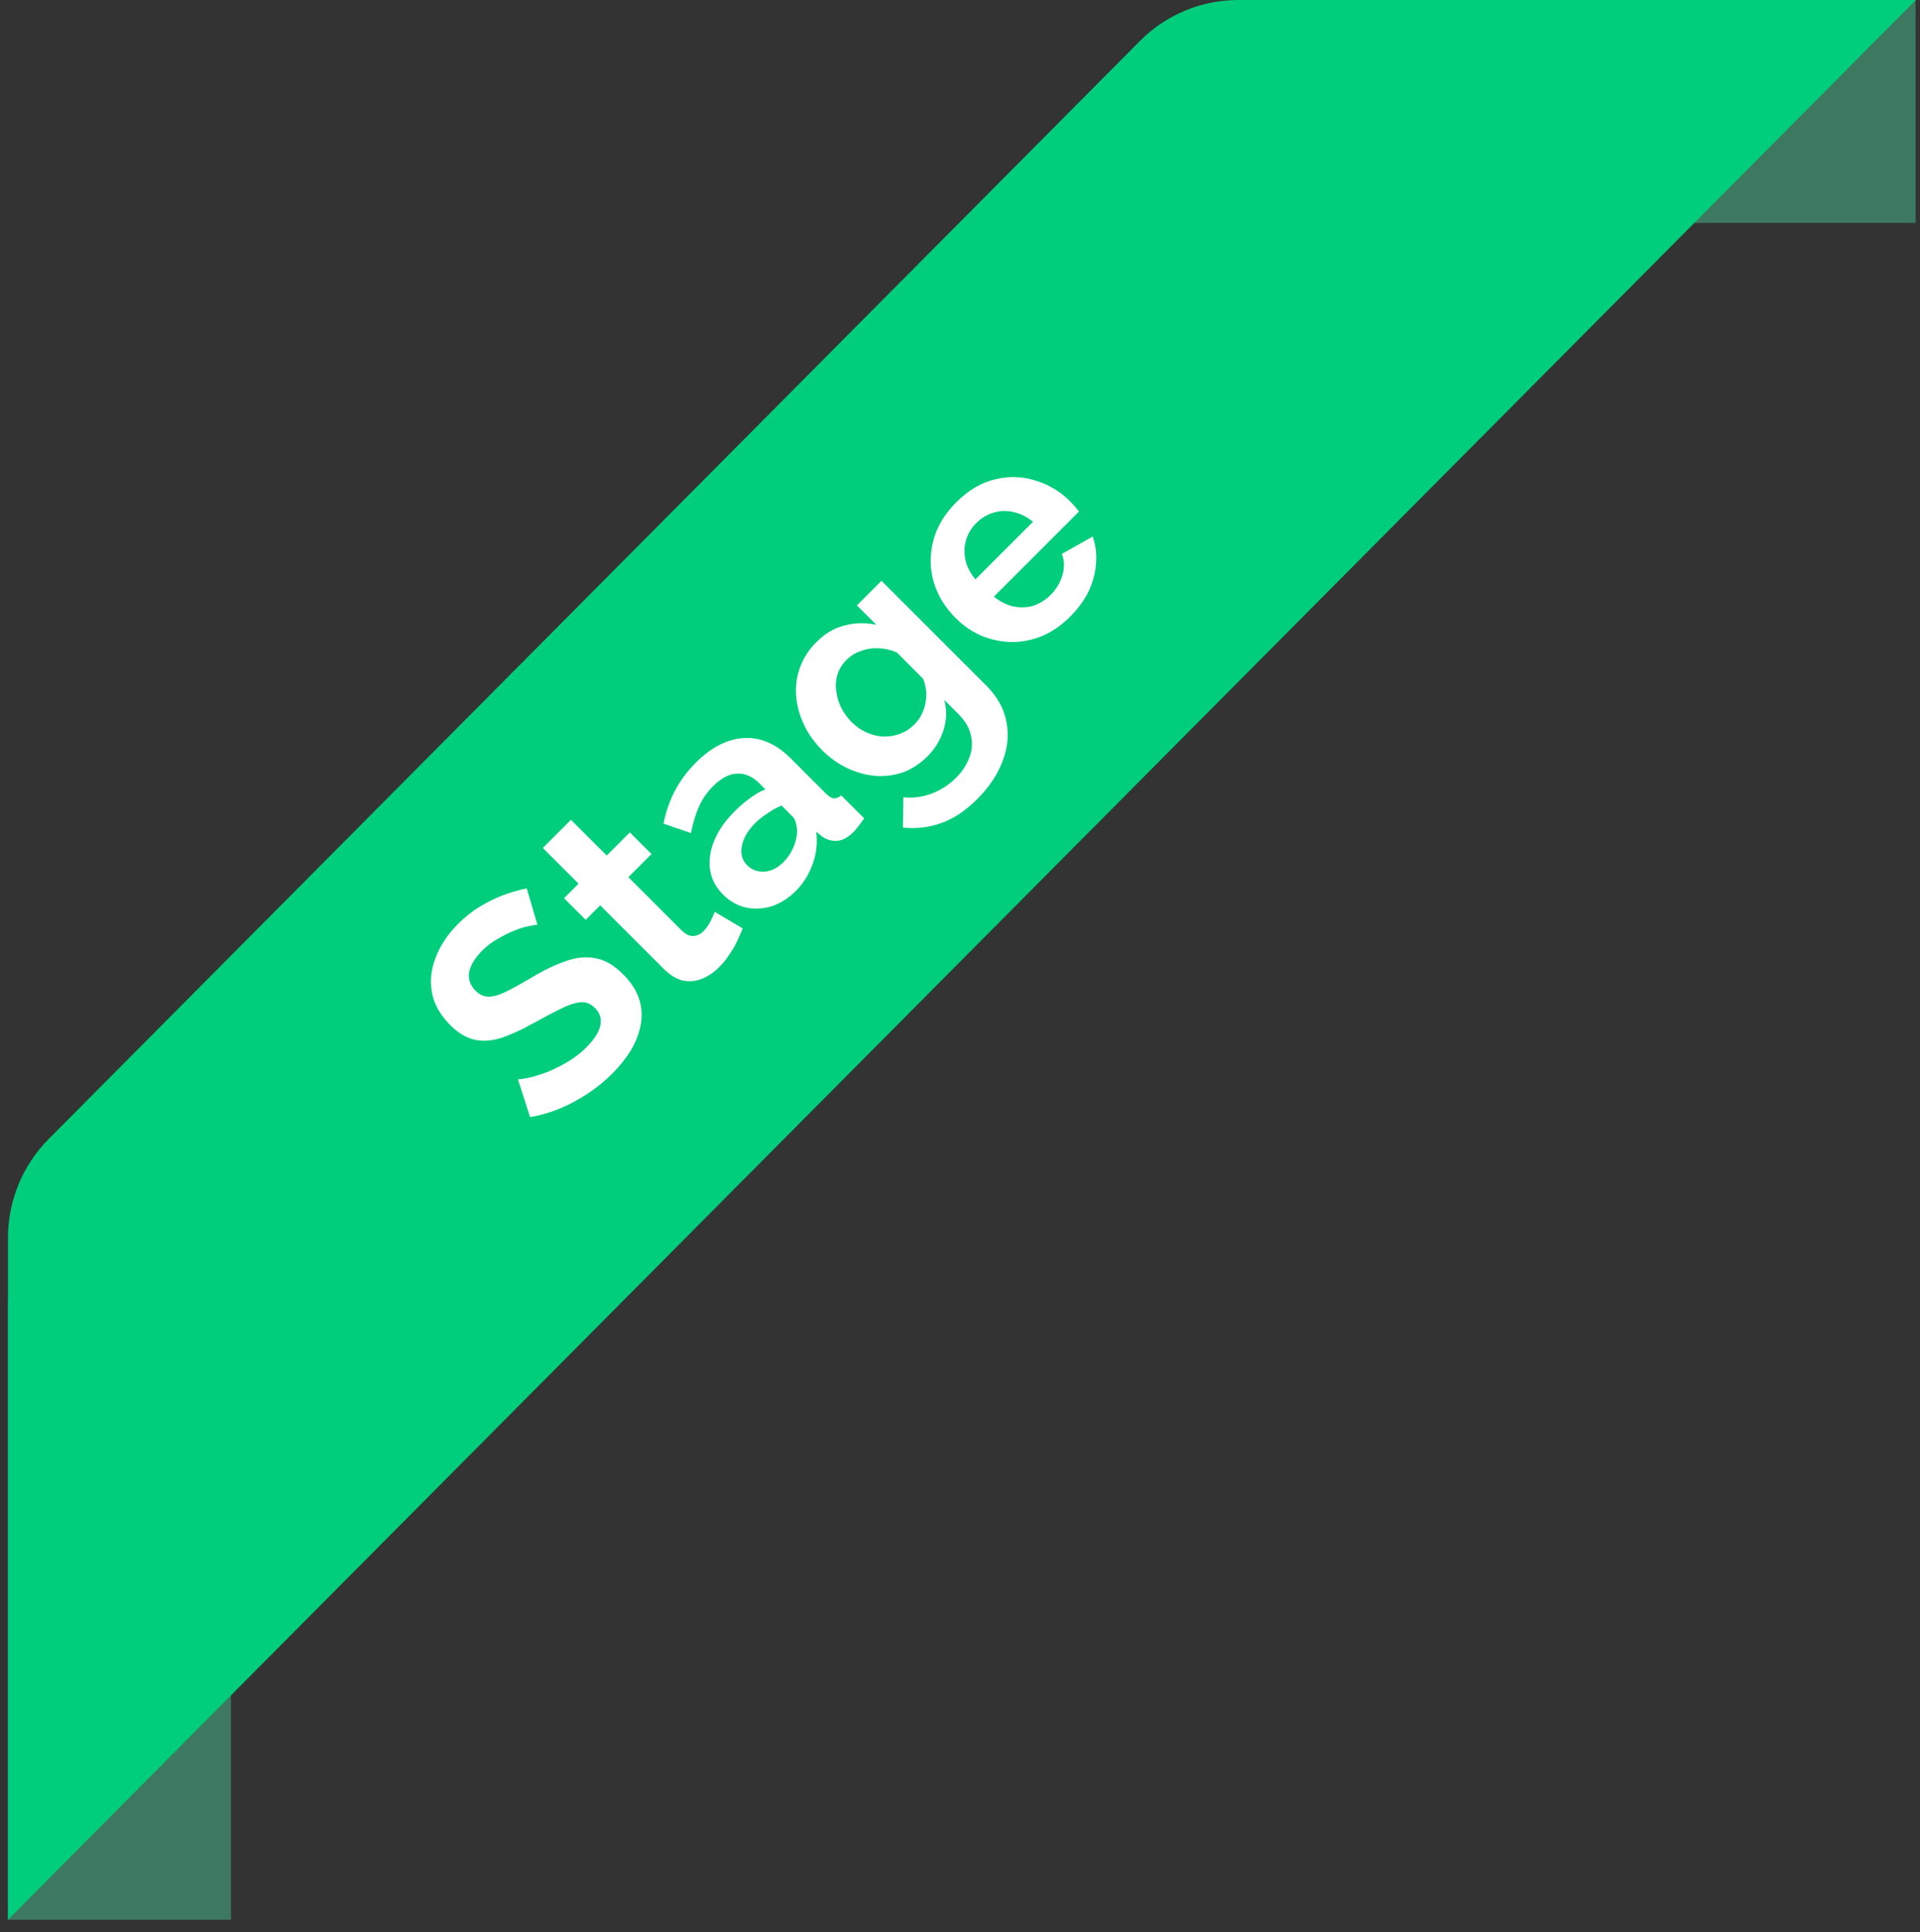
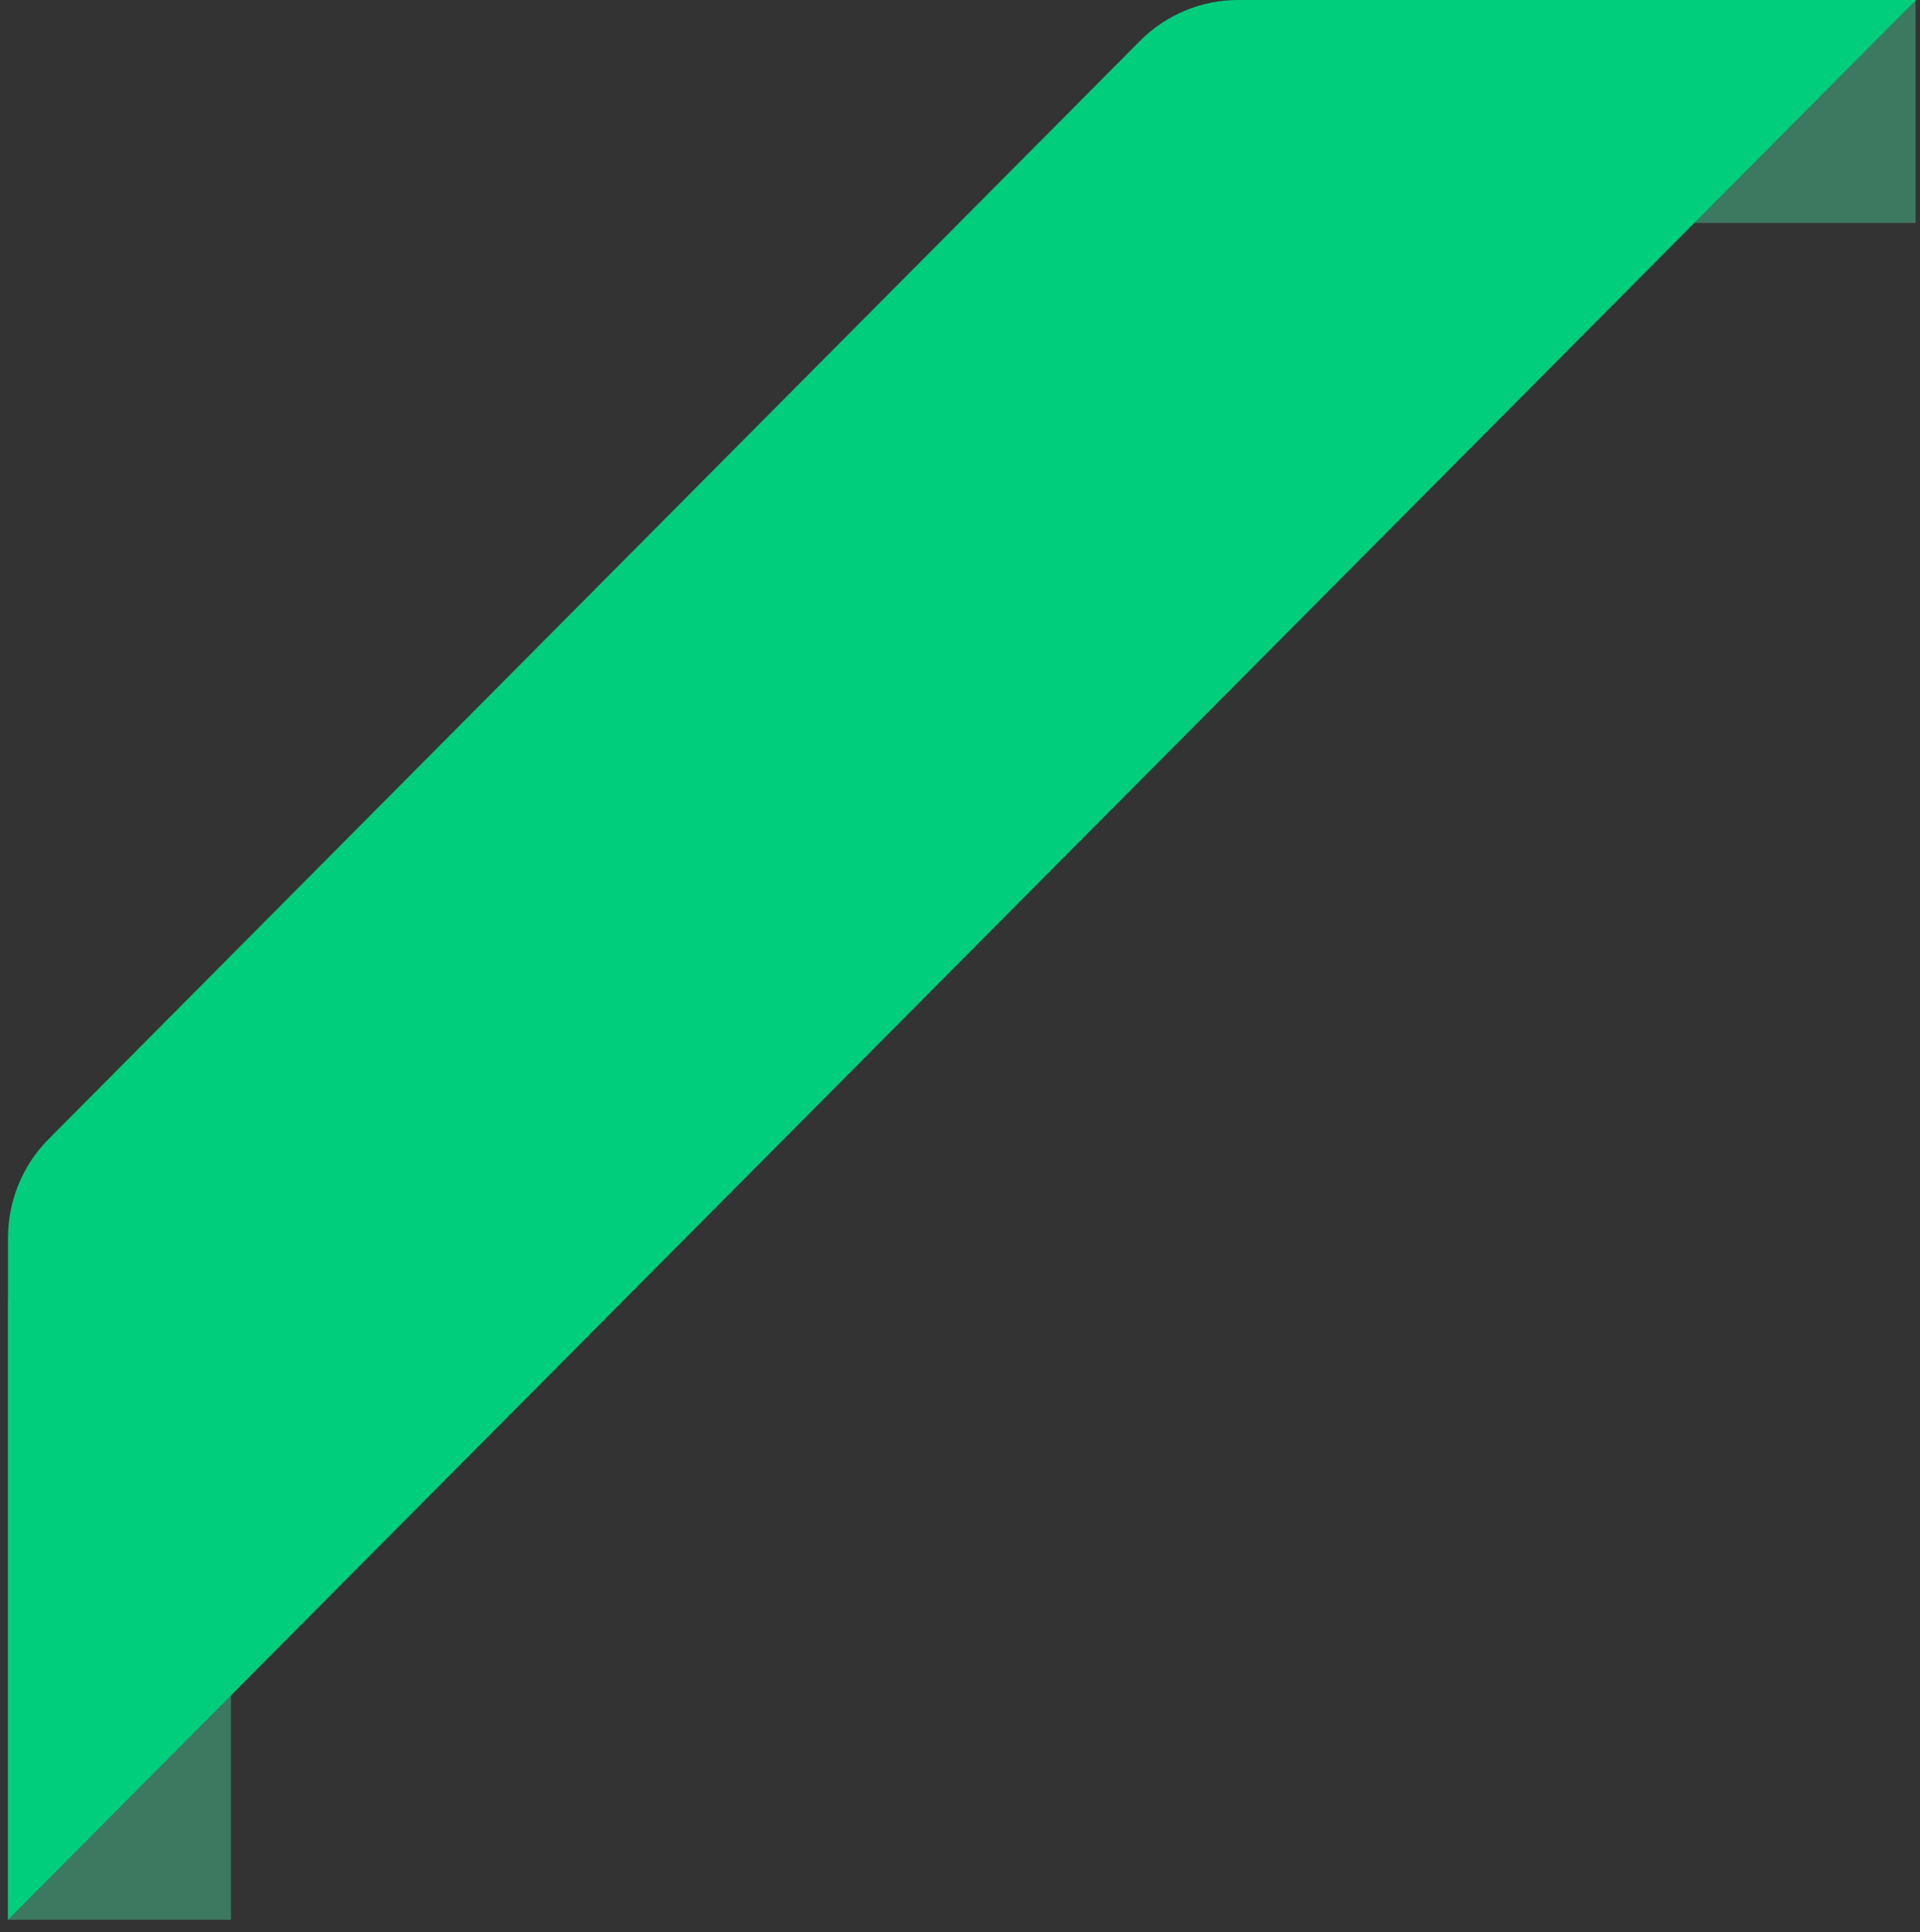
<svg xmlns="http://www.w3.org/2000/svg" width="155" height="156" viewBox="0 0 155 156" fill="none">
  <rect x="0" y="0" width="155" height="156" fill="#333333" stroke="none" />
  <path d="M18.645 105.003L0.645 105.003L0.645 155.003L18.645 155.003L18.645 105.003Z" fill="#3D7961" />
  <path d="M154.644 18L154.644 -1.66756e-05L105.644 -1.56046e-05L105.644 18L154.644 18Z" fill="#3D7961" />
  <path d="M0.645 155L154.645 0.021L154.625 -2.67754e-06L99.954 -2.87816e-07C96.983 -1.57915e-07 94.132 1.189 92.03 3.304L3.928 91.967C1.826 94.082 0.645 96.951 0.645 99.942L0.645 155Z" fill="#00CE7C" />
-   <path d="M43.387 74.669C43.229 74.669 42.974 74.709 42.624 74.788C42.284 74.856 41.9 74.98 41.47 75.161C41.051 75.331 40.621 75.546 40.18 75.806C39.727 76.055 39.32 76.36 38.958 76.722C38.324 77.356 37.962 77.956 37.872 78.521C37.793 79.076 37.968 79.568 38.398 79.998C38.726 80.326 39.088 80.484 39.484 80.473C39.88 80.462 40.35 80.32 40.893 80.049C41.436 79.777 42.092 79.415 42.861 78.963C43.846 78.363 44.768 77.916 45.627 77.622C46.487 77.305 47.296 77.22 48.054 77.367C48.812 77.492 49.559 77.922 50.294 78.657C50.939 79.302 51.375 79.975 51.601 80.677C51.816 81.367 51.856 82.062 51.72 82.764C51.584 83.465 51.318 84.15 50.922 84.817C50.515 85.474 50.011 86.102 49.412 86.701C48.812 87.301 48.15 87.838 47.426 88.313C46.702 88.788 45.95 89.19 45.169 89.518C44.377 89.835 43.585 90.061 42.793 90.197L41.809 87.142C42.013 87.142 42.33 87.097 42.759 87.007C43.178 86.905 43.659 86.752 44.202 86.548C44.734 86.333 45.277 86.062 45.831 85.734C46.385 85.406 46.889 85.015 47.341 84.563C47.975 83.929 48.348 83.341 48.462 82.798C48.575 82.255 48.433 81.785 48.037 81.389C47.675 81.027 47.262 80.874 46.798 80.931C46.334 80.988 45.797 81.174 45.186 81.491C44.564 81.797 43.846 82.176 43.031 82.628C42.058 83.171 41.187 83.567 40.417 83.816C39.637 84.054 38.918 84.093 38.262 83.935C37.606 83.776 36.972 83.392 36.361 82.781C35.536 81.955 35.038 81.073 34.868 80.133C34.698 79.172 34.806 78.216 35.191 77.266C35.564 76.304 36.158 75.416 36.972 74.601C37.538 74.035 38.132 73.566 38.754 73.192C39.388 72.808 40.027 72.497 40.672 72.259C41.317 72.022 41.934 71.846 42.522 71.733L43.387 74.669ZM59.96 74.965C59.847 75.236 59.706 75.559 59.536 75.932C59.366 76.306 59.151 76.679 58.891 77.052C58.653 77.426 58.376 77.771 58.059 78.088C57.641 78.506 57.183 78.817 56.685 79.021C56.187 79.225 55.672 79.275 55.141 79.174C54.609 79.049 54.083 78.727 53.562 78.206L48.454 73.098L47.283 74.269L45.535 72.521L46.706 71.35L43.821 68.465L46.095 66.191L48.98 69.076L50.847 67.209L52.595 68.957L50.728 70.824L55.073 75.168C55.389 75.463 55.695 75.599 55.989 75.576C56.283 75.553 56.549 75.423 56.787 75.186C57.024 74.948 57.217 74.676 57.364 74.371C57.511 74.066 57.624 73.817 57.703 73.624L59.96 74.965ZM58.361 72.219C57.784 71.642 57.439 70.98 57.326 70.234C57.213 69.464 57.326 68.672 57.666 67.858C58.005 67.043 58.548 66.263 59.295 65.516C59.668 65.142 60.075 64.792 60.517 64.464C60.958 64.136 61.382 63.892 61.789 63.734L61.314 63.259C60.748 62.693 60.143 62.427 59.498 62.461C58.865 62.484 58.22 62.823 57.564 63.479C57.077 63.966 56.698 64.515 56.427 65.126C56.155 65.737 55.94 66.449 55.782 67.264L53.559 66.5C53.762 65.527 54.073 64.639 54.492 63.836C54.922 63.021 55.476 62.275 56.155 61.596C57.422 60.328 58.723 59.661 60.058 59.593C61.405 59.514 62.666 60.063 63.843 61.239L66.677 64.073C66.915 64.311 67.124 64.441 67.305 64.464C67.497 64.475 67.701 64.396 67.916 64.226L69.766 66.076C69.596 66.314 69.437 66.528 69.29 66.721C69.155 66.902 69.03 67.049 68.917 67.162C68.464 67.615 68.017 67.858 67.576 67.892C67.146 67.914 66.756 67.807 66.405 67.569L65.896 67.162C66.009 68.044 65.913 68.91 65.608 69.758C65.302 70.607 64.85 71.331 64.25 71.931C63.662 72.519 63.011 72.932 62.298 73.17C61.586 73.385 60.884 73.418 60.194 73.271C59.504 73.102 58.893 72.751 58.361 72.219ZM64.352 67.145C64.341 66.885 64.307 66.647 64.25 66.432C64.194 66.217 64.109 66.053 63.995 65.94L63.096 65.041C62.711 65.199 62.332 65.408 61.959 65.669C61.574 65.918 61.241 66.183 60.958 66.466C60.37 67.055 60.013 67.671 59.889 68.316C59.764 68.938 59.911 69.459 60.33 69.877C60.556 70.104 60.833 70.256 61.161 70.335C61.489 70.415 61.835 70.398 62.197 70.285C62.559 70.171 62.904 69.951 63.232 69.623C63.571 69.283 63.843 68.887 64.046 68.435C64.239 67.971 64.341 67.541 64.352 67.145ZM74.877 61.066C74.289 61.654 73.633 62.084 72.909 62.356C72.185 62.605 71.432 62.701 70.652 62.644C69.882 62.576 69.13 62.367 68.395 62.016C67.659 61.666 66.986 61.185 66.375 60.574C65.73 59.929 65.232 59.227 64.882 58.469C64.531 57.711 64.327 56.942 64.271 56.161C64.214 55.358 64.322 54.594 64.593 53.87C64.865 53.124 65.306 52.445 65.917 51.834C66.607 51.144 67.371 50.697 68.208 50.493C69.034 50.278 69.877 50.261 70.737 50.442L69.175 48.881L71.161 46.895L79.629 55.364C80.512 56.246 81.049 57.214 81.241 58.266C81.456 59.318 81.355 60.381 80.936 61.456C80.529 62.542 79.85 63.56 78.899 64.511C77.938 65.473 76.959 66.123 75.963 66.463C74.979 66.813 73.955 66.932 72.892 66.819L72.926 64.375C73.684 64.454 74.436 64.358 75.183 64.087C75.941 63.804 76.608 63.374 77.185 62.797C77.672 62.31 78.023 61.779 78.237 61.202C78.475 60.625 78.526 60.031 78.39 59.42C78.277 58.809 77.932 58.215 77.355 57.638L76.235 56.518C76.45 57.321 76.427 58.136 76.167 58.962C75.907 59.765 75.477 60.466 74.877 61.066ZM73.825 58.486C74.074 58.237 74.272 57.96 74.419 57.655C74.566 57.349 74.668 57.032 74.725 56.704C74.781 56.376 74.793 56.048 74.759 55.72C74.713 55.381 74.634 55.075 74.521 54.804L72.4 52.682C71.913 52.468 71.415 52.354 70.906 52.343C70.408 52.32 69.939 52.394 69.498 52.564C69.056 52.711 68.672 52.948 68.344 53.276C67.993 53.627 67.75 54.017 67.614 54.447C67.478 54.877 67.444 55.33 67.512 55.805C67.569 56.269 67.704 56.721 67.919 57.163C68.134 57.581 68.417 57.966 68.768 58.317C69.13 58.679 69.532 58.956 69.973 59.148C70.414 59.34 70.861 59.448 71.314 59.471C71.777 59.482 72.224 59.408 72.654 59.25C73.096 59.08 73.486 58.826 73.825 58.486ZM86.397 49.784C85.684 50.497 84.92 51.023 84.106 51.362C83.28 51.69 82.454 51.849 81.628 51.837C80.791 51.815 79.988 51.645 79.218 51.328C78.449 50.989 77.759 50.514 77.148 49.903C76.299 49.054 75.711 48.093 75.383 47.018C75.066 45.932 75.049 44.829 75.332 43.709C75.615 42.566 76.237 41.514 77.199 40.552C78.172 39.579 79.218 38.962 80.338 38.702C81.447 38.431 82.533 38.465 83.597 38.804C84.66 39.121 85.594 39.681 86.397 40.484C86.533 40.62 86.668 40.767 86.804 40.925C86.928 41.072 87.03 41.197 87.11 41.299L80.237 48.172C80.734 48.579 81.26 48.845 81.815 48.969C82.38 49.083 82.924 49.06 83.444 48.902C83.964 48.721 84.423 48.432 84.819 48.036C85.271 47.584 85.588 47.052 85.769 46.441C85.95 45.807 85.933 45.236 85.718 44.727L88.213 43.318C88.45 43.986 88.541 44.699 88.484 45.456C88.439 46.203 88.247 46.95 87.907 47.697C87.556 48.432 87.053 49.128 86.397 49.784ZM78.743 46.78L83.393 42.13C82.895 41.723 82.375 41.463 81.832 41.35C81.289 41.214 80.757 41.225 80.237 41.384C79.705 41.531 79.23 41.813 78.811 42.232C78.404 42.639 78.126 43.109 77.979 43.641C77.832 44.15 77.821 44.681 77.945 45.236C78.07 45.768 78.336 46.282 78.743 46.78Z" fill="white" />
</svg>